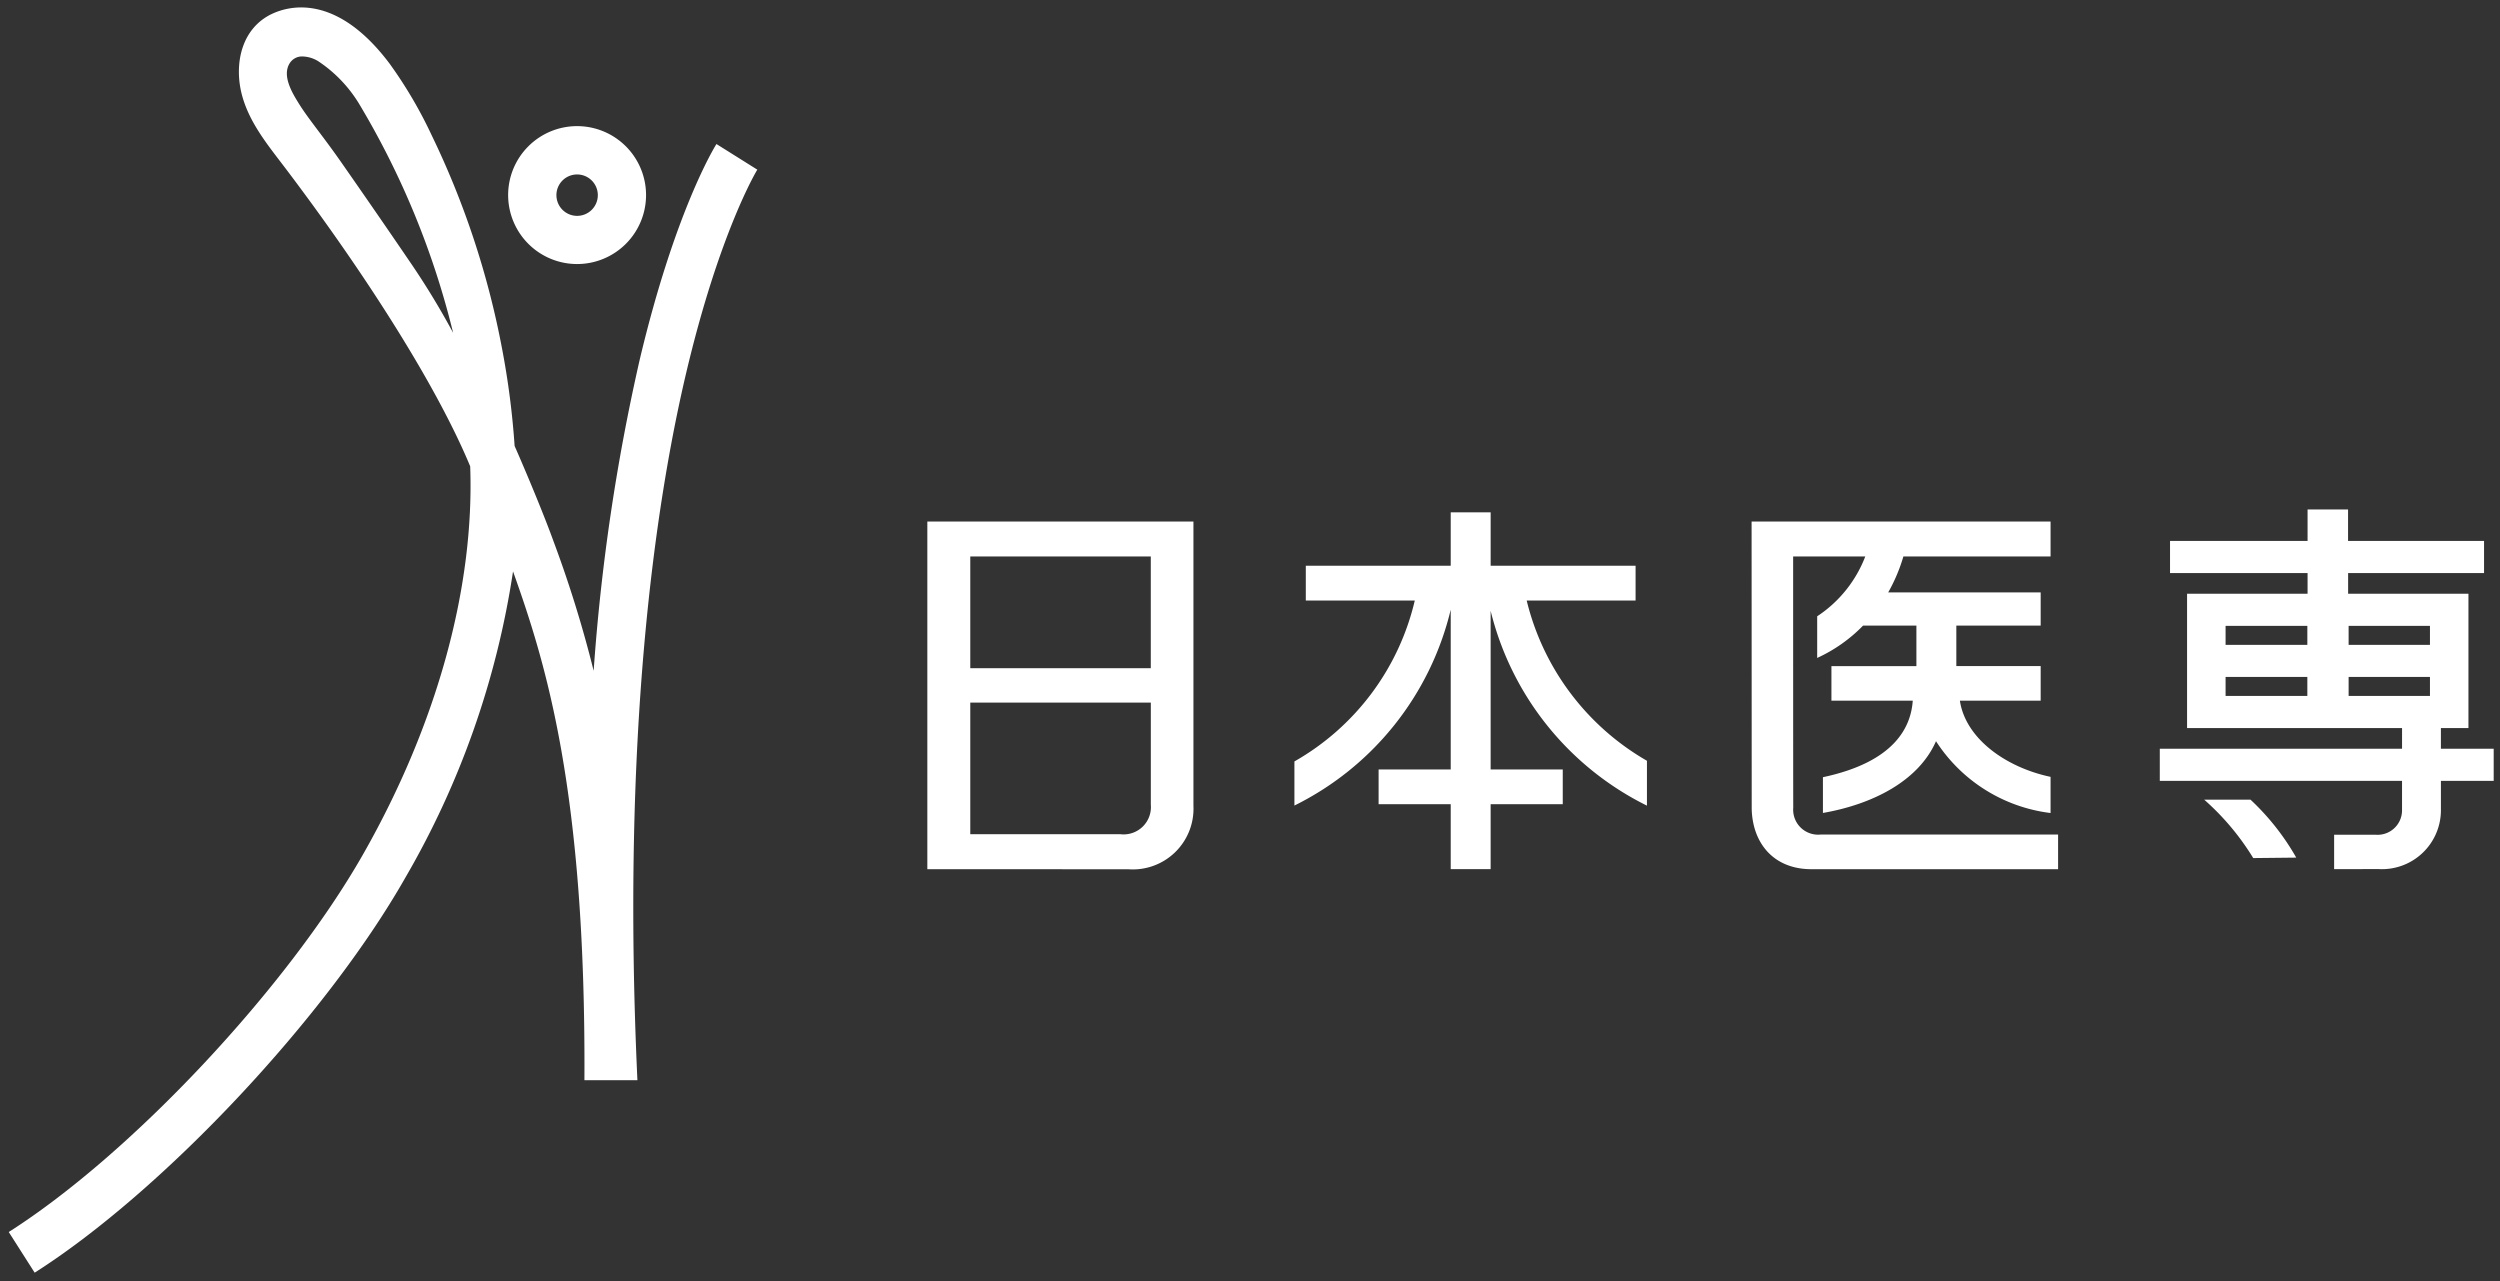
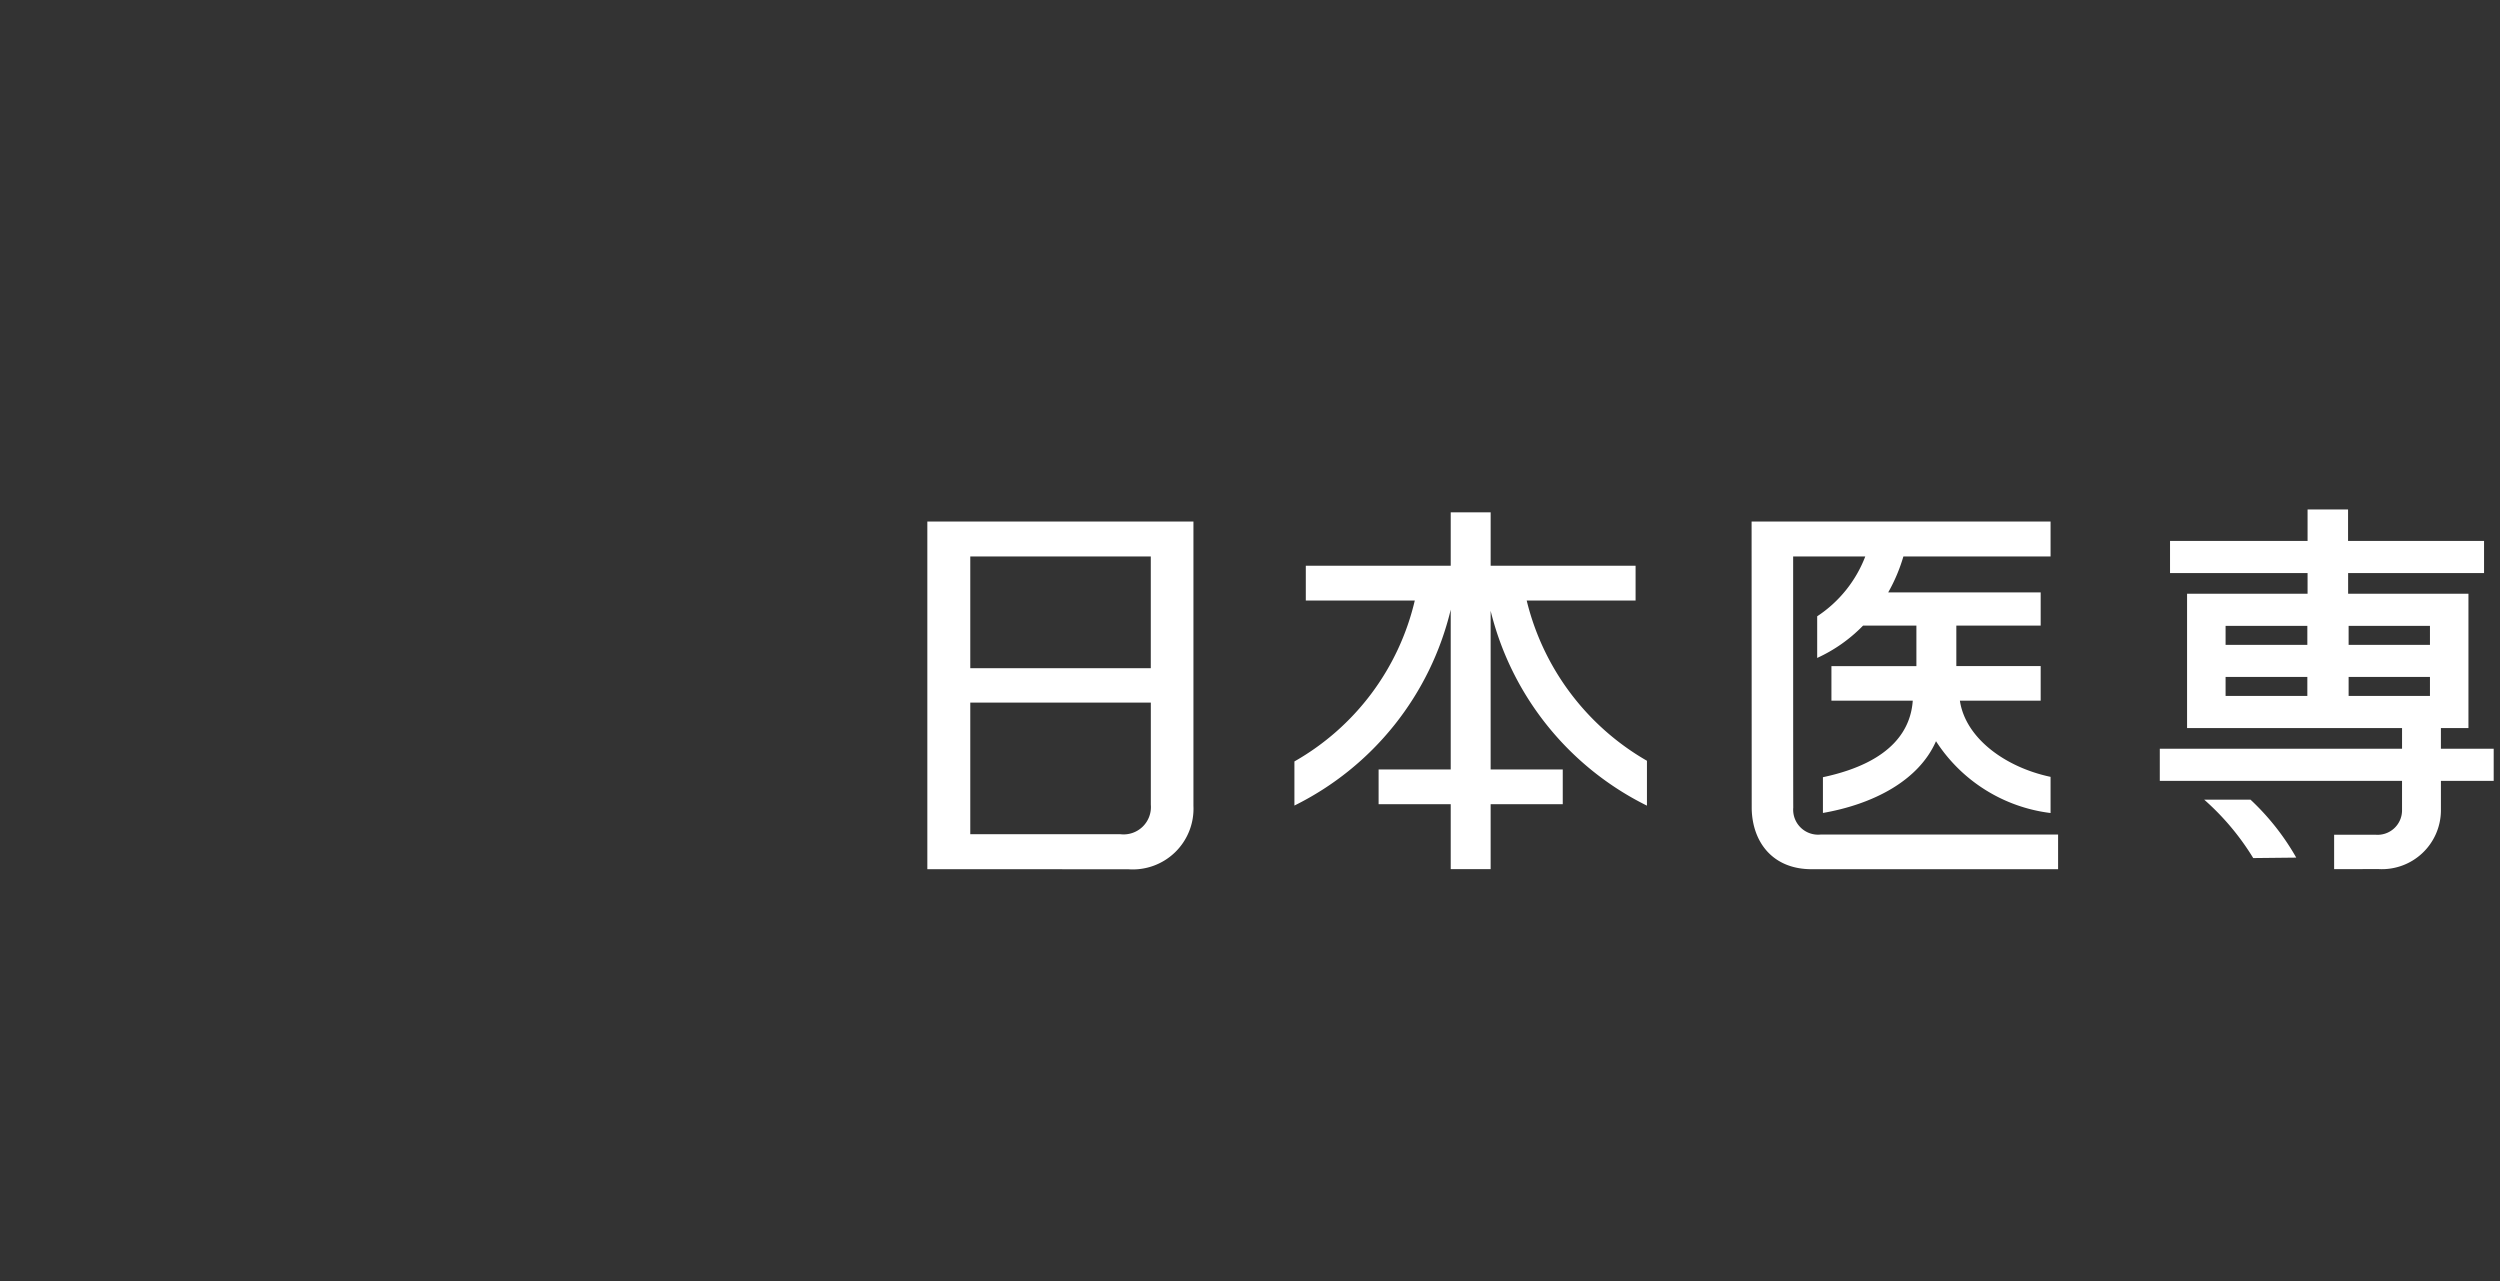
<svg xmlns="http://www.w3.org/2000/svg" width="197.593" height="101.279" viewBox="0 0 197.593 101.279">
  <rect x="0" y="0" width="197.593" height="101.279" fill="#333333" stroke="none" />
  <g id="logo_yoko" transform="translate(0.691 0.589)">
    <path id="合体_75" data-name="合体 75" d="M0,28.43V.95H21.032V23.418a4.8,4.8,0,0,1-5.164,5.016Zm3.394-2.764,11.87,0a2.159,2.159,0,0,0,2.4-2.332V15.264H3.394Zm0-13.122H17.661V3.715H3.394ZM69.882,28.43c-3.063,0-4.677-2.135-4.726-4.793L65.147.95h23.63V3.715H77.144a13.413,13.413,0,0,1-1.2,2.839H87.995V9.177H81.329v3.2h6.666v2.733H81.61c.442,2.979,3.612,5.271,7.167,6.021v2.859a12.609,12.609,0,0,1-9.055-5.676c-1.381,3.152-5.016,4.988-8.937,5.671V21.159c5.67-1.206,6.954-3.957,7.1-6.047H71.457l0-2.733h6.716v-3.2H73.956a12.043,12.043,0,0,1-3.625,2.554V8.44a9.883,9.883,0,0,0,3.8-4.725h-5.7s0,19.847.009,19.847a1.972,1.972,0,0,0,2.169,2.129H89.372V28.43Zm41.307-.006V25.706h3.282a1.933,1.933,0,0,0,2.085-1.9V21.449H97.41V18.908h19.147V17.273H99.566V6.658h9.524V5.023H98.219V2.487H109.09V0h3.2V2.487h10.748V5.023H112.295V6.658h9.51V17.273h-2.177v1.635H123.8v2.541h-4.171v2.372a4.664,4.664,0,0,1-4.924,4.6Zm1.145-13.688h6.429v-1.5h-6.429Zm-9.724,0h6.462v-1.5h-6.462Zm9.724-4.036h6.429V9.2h-6.429Zm-9.724,0h6.462V9.2h-6.462ZM41.367,28.424v-5.13h-5.7V20.546h5.7V7.916A23.337,23.337,0,0,1,29.013,23.4V19.913A19.838,19.838,0,0,0,38.527,7.194H29.913V4.443H41.367V.222h3.156V4.443H55.978V7.194H47.371A20.079,20.079,0,0,0,56.876,19.86v3.547a23.4,23.4,0,0,1-12.354-15.4v12.54h5.7v2.748h-5.7v5.13Zm59.557-5.487h3.659a19.336,19.336,0,0,1,3.612,4.577l-3.4.036A20.125,20.125,0,0,0,100.924,22.938Z" transform="translate(72.603 39.68)" fill="#fff" stroke="rgba(0,0,0,0)" stroke-miterlimit="10" stroke-width="1" />
-     <path id="合体_76" data-name="合体 76" d="M0,96.786C9.69,90.625,21.995,77.5,28.019,66.909c5.853-10.291,8.8-21.116,8.453-30.641-2.6-6.259-8.116-14.976-14.508-23.432-1.441-1.912-3.057-3.8-3.6-6.194-.519-2.344.086-4.989,2.4-6.115l.022-.009c1.329-.636,5.1-1.69,9.319,3.927a34.878,34.878,0,0,1,3.313,5.637A67.3,67.3,0,0,1,38.99,26.966a64.057,64.057,0,0,1,.993,7.693c1.022,2.325,2.356,5.544,3.057,7.488a94.173,94.173,0,0,1,3.19,10.284,160.744,160.744,0,0,1,3.65-24.636c2.792-11.734,5.922-16.793,6.056-17l3.229,2.026c-.028.044-3,4.924-5.648,16.174-2.443,10.4-5.091,28.55-3.829,55.79H45.5c.121-22.949-3.084-33.035-5.642-40.212a68.362,68.362,0,0,1-8.521,24.222C25.052,79.844,12.186,93.552,2.049,100ZM22.178,4.456c-.556.965.2,2.246.7,3.057.753,1.234,1.912,2.592,3.353,4.655,1.24,1.771,3.739,5.38,5.651,8.193a61.529,61.529,0,0,1,3.242,5.358A65.353,65.353,0,0,0,27.777,7.76a10.717,10.717,0,0,0-3.3-3.5,2.48,2.48,0,0,0-1.24-.386A1.149,1.149,0,0,0,22.178,4.456Zm17.293,10.38a5.45,5.45,0,1,1,5.454,5.444A5.454,5.454,0,0,1,39.471,14.836Zm3.816,0A1.636,1.636,0,1,0,44.925,13.2,1.633,1.633,0,0,0,43.287,14.836Z" fill="#fff" stroke="rgba(0,0,0,0)" stroke-miterlimit="10" stroke-width="1" />
  </g>
</svg>